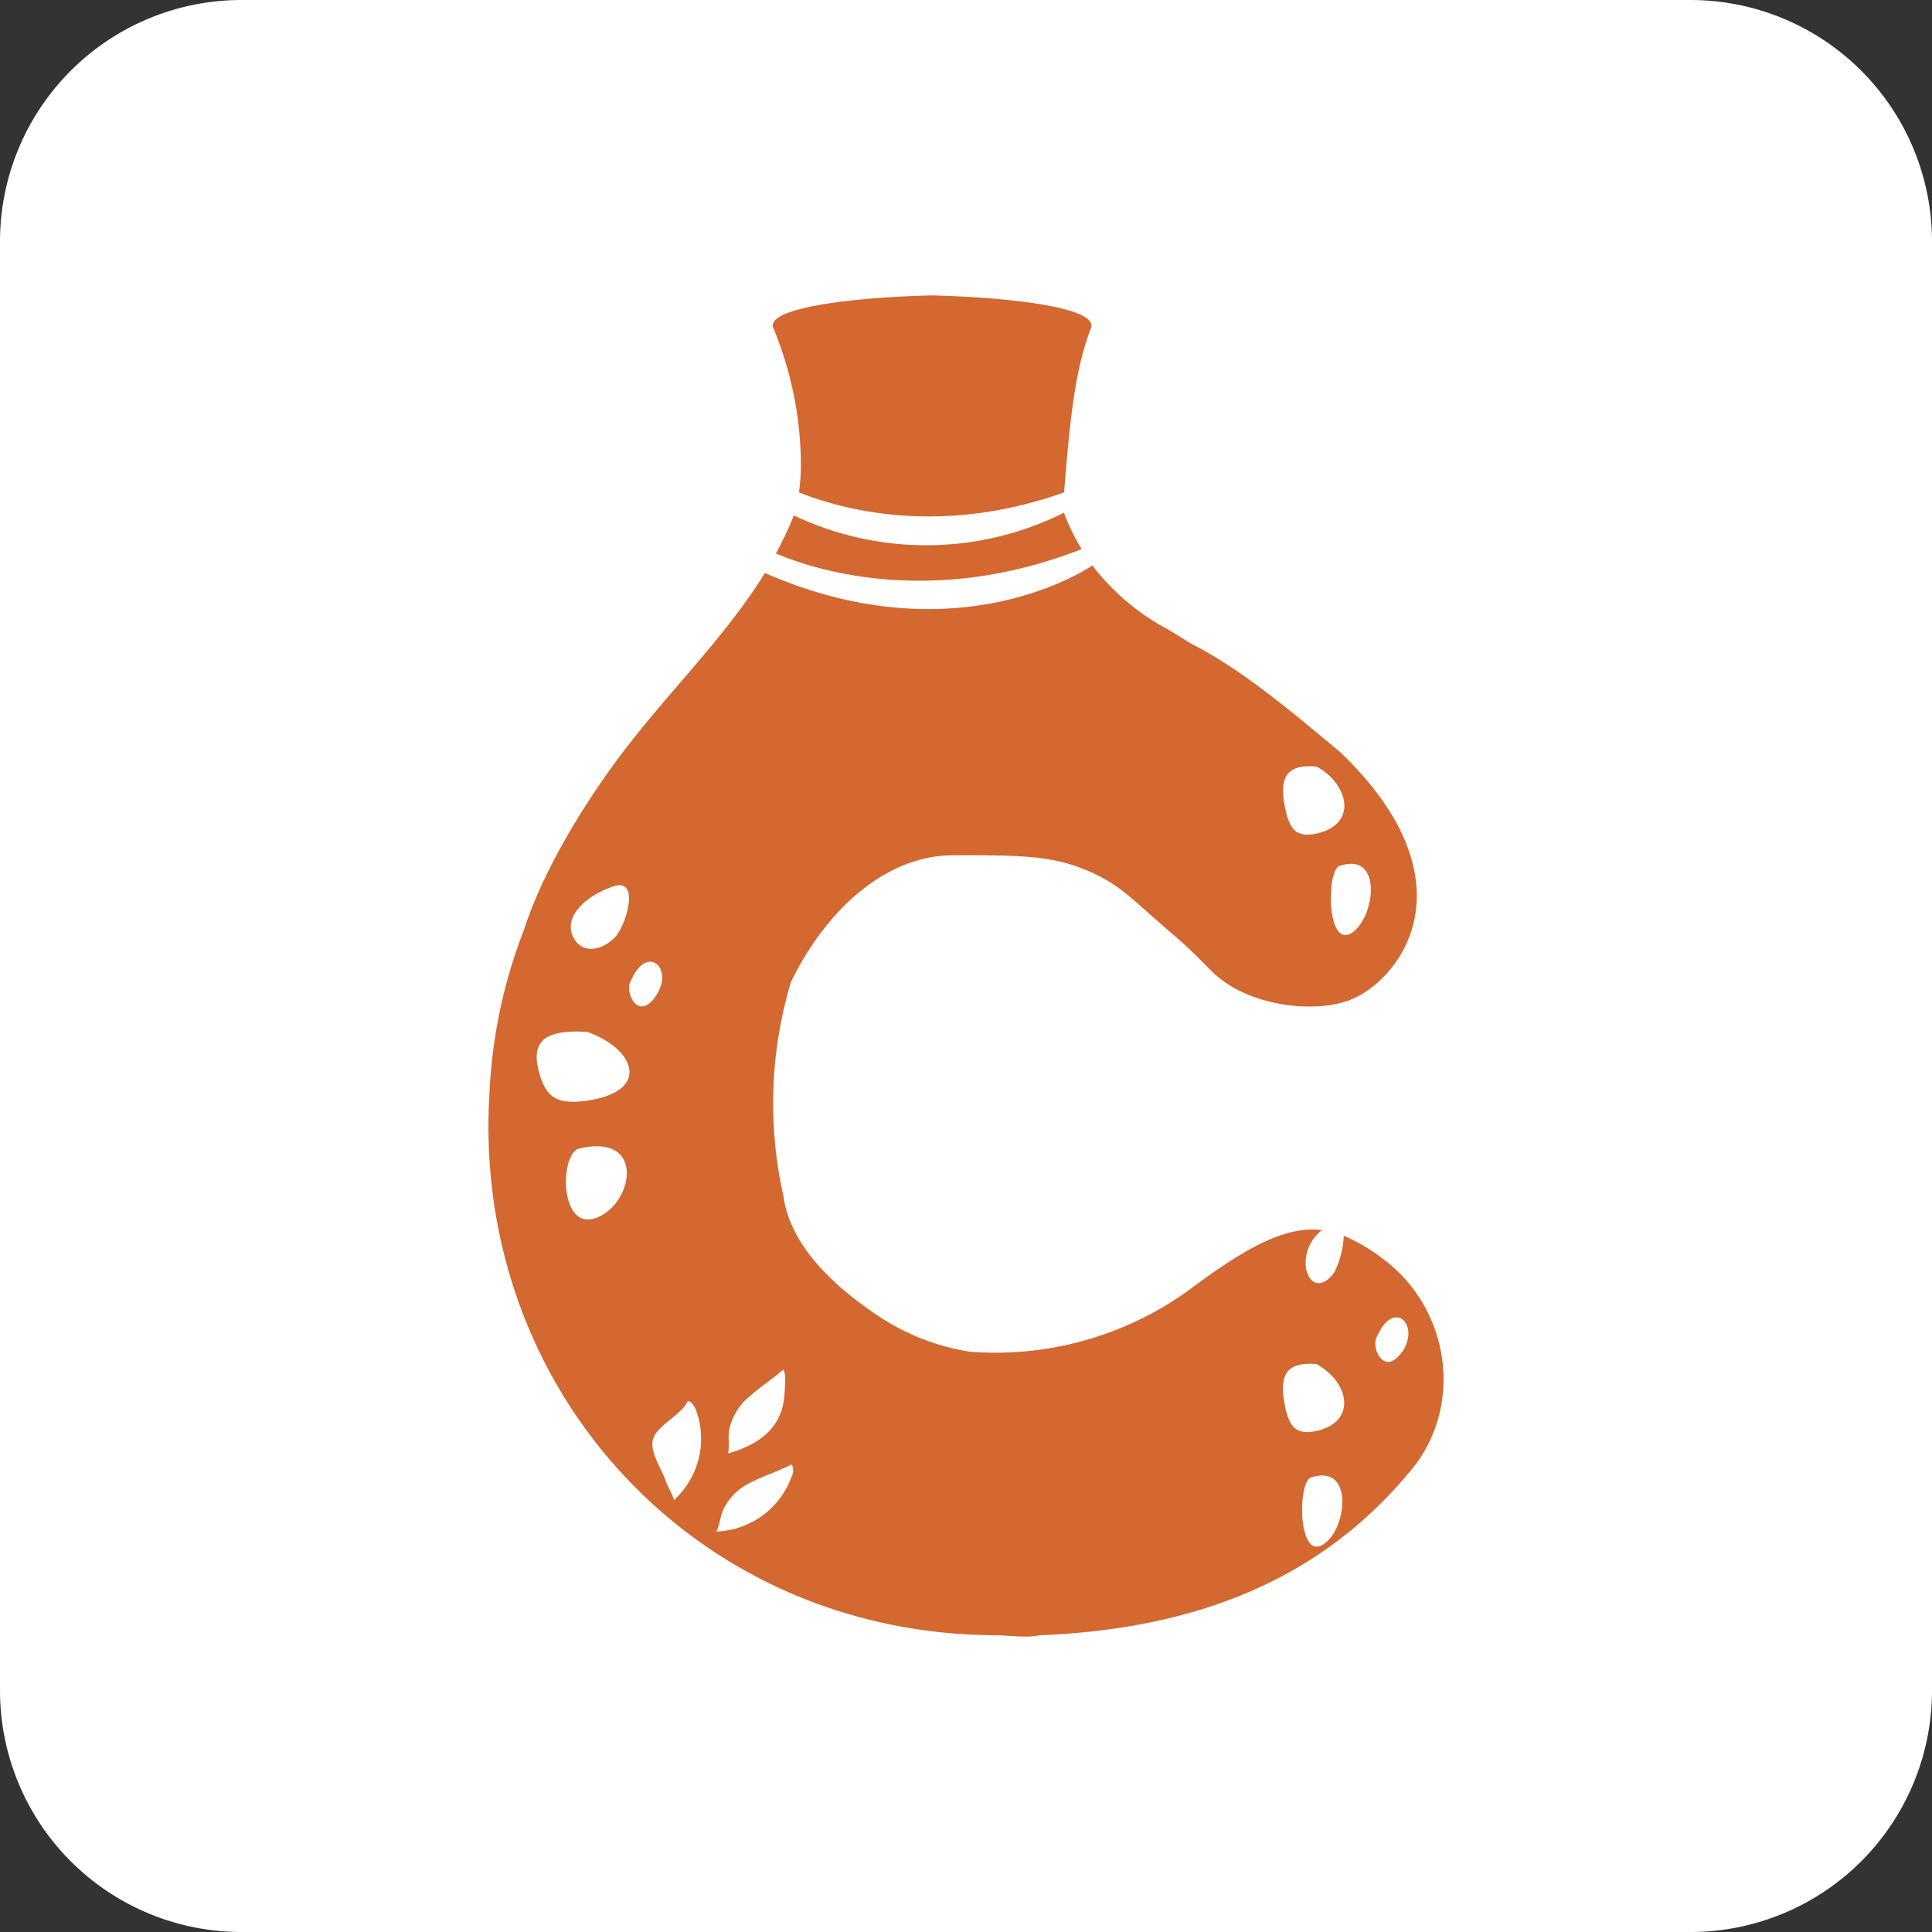
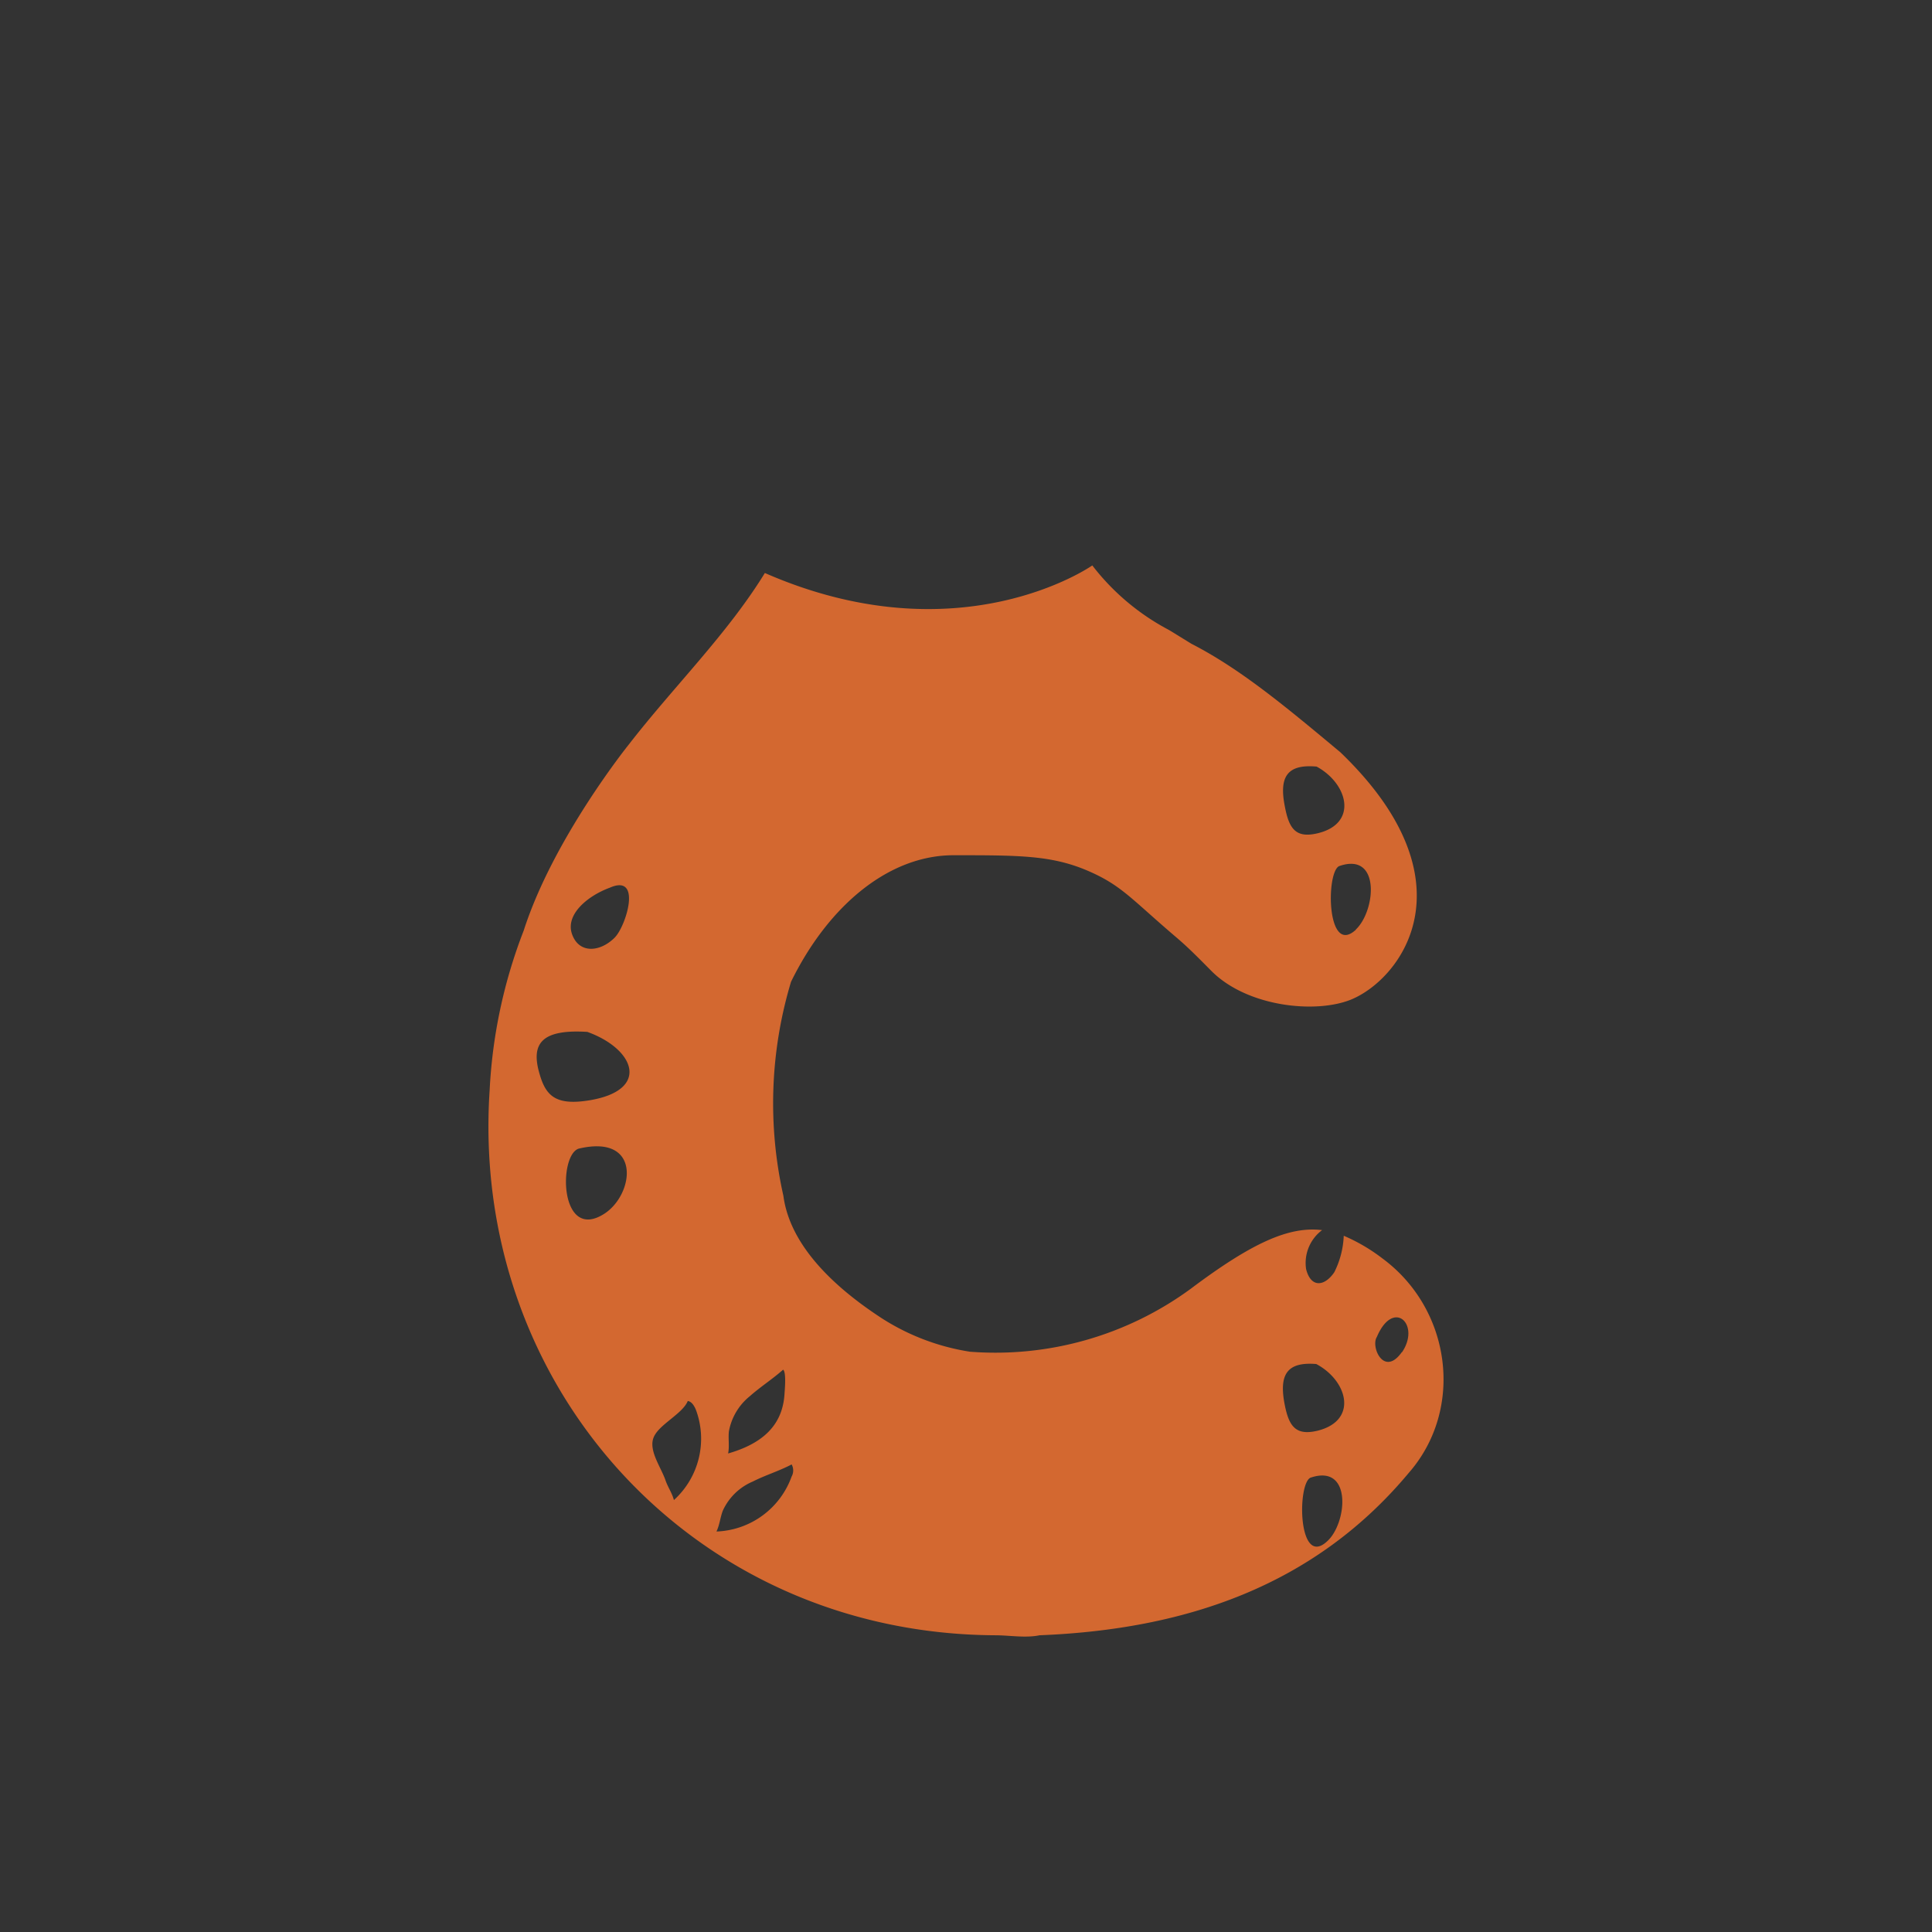
<svg xmlns="http://www.w3.org/2000/svg" data-bbox="0 0 48 48" viewBox="0 0 48 48" height="48" width="48" data-type="color">
  <rect x="0" y="0" width="48" height="48" fill="#333333" stroke="none" />
  <g>
-     <path fill="#ffffff" d="M48 6v36a6 6 0 0 1-6 6H6a6 6 0 0 1-6-6V6a6 6 0 0 1 6-6h36a6 6 0 0 1 6 6z" data-color="1" />
-     <path fill="#D36830" d="M19.897 11.43c.006.268-.01.537-.047.803 1.123.447 3.538 1.085 6.588 0 .164-2.11.303-3.113.668-4.088.175-.477-1.835-.753-3.953-.806-2.119.053-4.12.329-3.943.804a8.953 8.953 0 0 1 .687 3.286Z" data-color="2" />
-     <path fill="#D36830" d="M19.722 12.805a8.546 8.546 0 0 1-.443.944c.666.292 3.69 1.428 7.593-.107a5.382 5.382 0 0 1-.439-.903 7.656 7.656 0 0 1-6.71.066Z" data-color="2" />
-     <path fill="#D36830" d="M34.326 31.25a4.456 4.456 0 0 0-.941-.548 2.208 2.208 0 0 1-.235.907c-.242.355-.583.395-.701-.082a1.02 1.02 0 0 1 .398-.965c-.822-.1-1.744.316-3.263 1.457a8.212 8.212 0 0 1-5.486 1.564 5.667 5.667 0 0 1-2.33-.924c-.97-.653-2.136-1.669-2.305-2.95a10.48 10.48 0 0 1 .19-5.317c.918-1.874 2.413-3.144 4.038-3.144 1.625 0 2.434 0 3.33.384.848.364 1.08.7 2.218 1.668.299.255.572.535.848.813.88.896 2.58 1.08 3.47.725 1.27-.514 3.073-2.95-.257-6.149-1.387-1.158-2.491-2.074-3.7-2.695-.27-.165-.484-.3-.568-.348a5.823 5.823 0 0 1-1.894-1.598s-3.286 2.309-8.135.188c-.934 1.519-2.265 2.822-3.375 4.254 0 0-1.879 2.332-2.616 4.628a12.681 12.681 0 0 0-.847 3.97c-.488 7.356 5.056 13.505 12.566 13.54.341 0 .754.073 1.095 0 3.623-.143 6.828-1.225 9.169-4.028 1.396-1.59 1.066-4.087-.67-5.35Zm-.636-8.155c-.726.678-.752-1.402-.424-1.575 1.043-.37.916 1.108.418 1.575h.006Zm-.98-4.05c.783.424 1.035 1.412.033 1.656-.553.134-.716-.114-.82-.657-.144-.719.032-1.064.78-.999h.006Zm-14.601 16.52c.062-.347.249-.66.525-.881.263-.233.564-.424.822-.655.085.059.04.513.034.617-.055.816-.61 1.238-1.4 1.465.036-.183 0-.363.019-.545Zm-2.837-12.27c-.366.364-.885.404-1.059-.084-.174-.487.381-.952.939-1.157.809-.356.402.96.12 1.24Zm-.264 6.864c-1.1.696-1.14-1.44-.636-1.62 1.578-.377 1.39 1.141.636 1.62Zm-.365-2.822c-.847.138-1.087-.118-1.243-.674-.212-.738.057-1.096 1.192-1.026 1.189.428 1.57 1.45.051 1.7Zm1.025-2.955c.411-.967 1.094-.312.623.369-.445.646-.78-.125-.623-.37Zm1.075 12.886c-.045-.176-.155-.326-.212-.5-.117-.329-.424-.74-.29-1.06.133-.32.713-.577.847-.901.101.017.16.123.199.212a2.058 2.058 0 0 1-.544 2.25Zm2.925-.585A2.063 2.063 0 0 1 17.8 38.05c.08-.164.093-.35.16-.522.15-.325.415-.582.744-.72.314-.16.653-.26.964-.425a.312.312 0 0 1 0 .301Zm13.308 1.607c-.724.679-.752-1.399-.423-1.575 1.048-.363.921 1.122.423 1.575Zm-.24-2.745c-.552.133-.715-.117-.82-.658-.137-.718.04-1.06.787-.998.784.417 1.042 1.403.034 1.656Zm2.096-1.957c-.447.636-.782-.127-.625-.371.411-.967 1.095-.312.625.38v-.01Z" data-color="2" />
+     <path fill="#D36830" d="M34.326 31.25a4.456 4.456 0 0 0-.941-.548 2.208 2.208 0 0 1-.235.907c-.242.355-.583.395-.701-.082a1.02 1.02 0 0 1 .398-.965c-.822-.1-1.744.316-3.263 1.457a8.212 8.212 0 0 1-5.486 1.564 5.667 5.667 0 0 1-2.33-.924c-.97-.653-2.136-1.669-2.305-2.95a10.48 10.48 0 0 1 .19-5.317c.918-1.874 2.413-3.144 4.038-3.144 1.625 0 2.434 0 3.33.384.848.364 1.08.7 2.218 1.668.299.255.572.535.848.813.88.896 2.58 1.08 3.47.725 1.27-.514 3.073-2.95-.257-6.149-1.387-1.158-2.491-2.074-3.7-2.695-.27-.165-.484-.3-.568-.348a5.823 5.823 0 0 1-1.894-1.598s-3.286 2.309-8.135.188c-.934 1.519-2.265 2.822-3.375 4.254 0 0-1.879 2.332-2.616 4.628a12.681 12.681 0 0 0-.847 3.97c-.488 7.356 5.056 13.505 12.566 13.54.341 0 .754.073 1.095 0 3.623-.143 6.828-1.225 9.169-4.028 1.396-1.59 1.066-4.087-.67-5.35Zm-.636-8.155c-.726.678-.752-1.402-.424-1.575 1.043-.37.916 1.108.418 1.575h.006Zm-.98-4.05c.783.424 1.035 1.412.033 1.656-.553.134-.716-.114-.82-.657-.144-.719.032-1.064.78-.999h.006Zm-14.601 16.52c.062-.347.249-.66.525-.881.263-.233.564-.424.822-.655.085.059.04.513.034.617-.055.816-.61 1.238-1.4 1.465.036-.183 0-.363.019-.545Zm-2.837-12.27c-.366.364-.885.404-1.059-.084-.174-.487.381-.952.939-1.157.809-.356.402.96.12 1.24Zm-.264 6.864c-1.1.696-1.14-1.44-.636-1.62 1.578-.377 1.39 1.141.636 1.62Zm-.365-2.822c-.847.138-1.087-.118-1.243-.674-.212-.738.057-1.096 1.192-1.026 1.189.428 1.57 1.45.051 1.7Zm1.025-2.955Zm1.075 12.886c-.045-.176-.155-.326-.212-.5-.117-.329-.424-.74-.29-1.06.133-.32.713-.577.847-.901.101.017.16.123.199.212a2.058 2.058 0 0 1-.544 2.25Zm2.925-.585A2.063 2.063 0 0 1 17.8 38.05c.08-.164.093-.35.16-.522.15-.325.415-.582.744-.72.314-.16.653-.26.964-.425a.312.312 0 0 1 0 .301Zm13.308 1.607c-.724.679-.752-1.399-.423-1.575 1.048-.363.921 1.122.423 1.575Zm-.24-2.745c-.552.133-.715-.117-.82-.658-.137-.718.04-1.06.787-.998.784.417 1.042 1.403.034 1.656Zm2.096-1.957c-.447.636-.782-.127-.625-.371.411-.967 1.095-.312.625.38v-.01Z" data-color="2" />
  </g>
</svg>